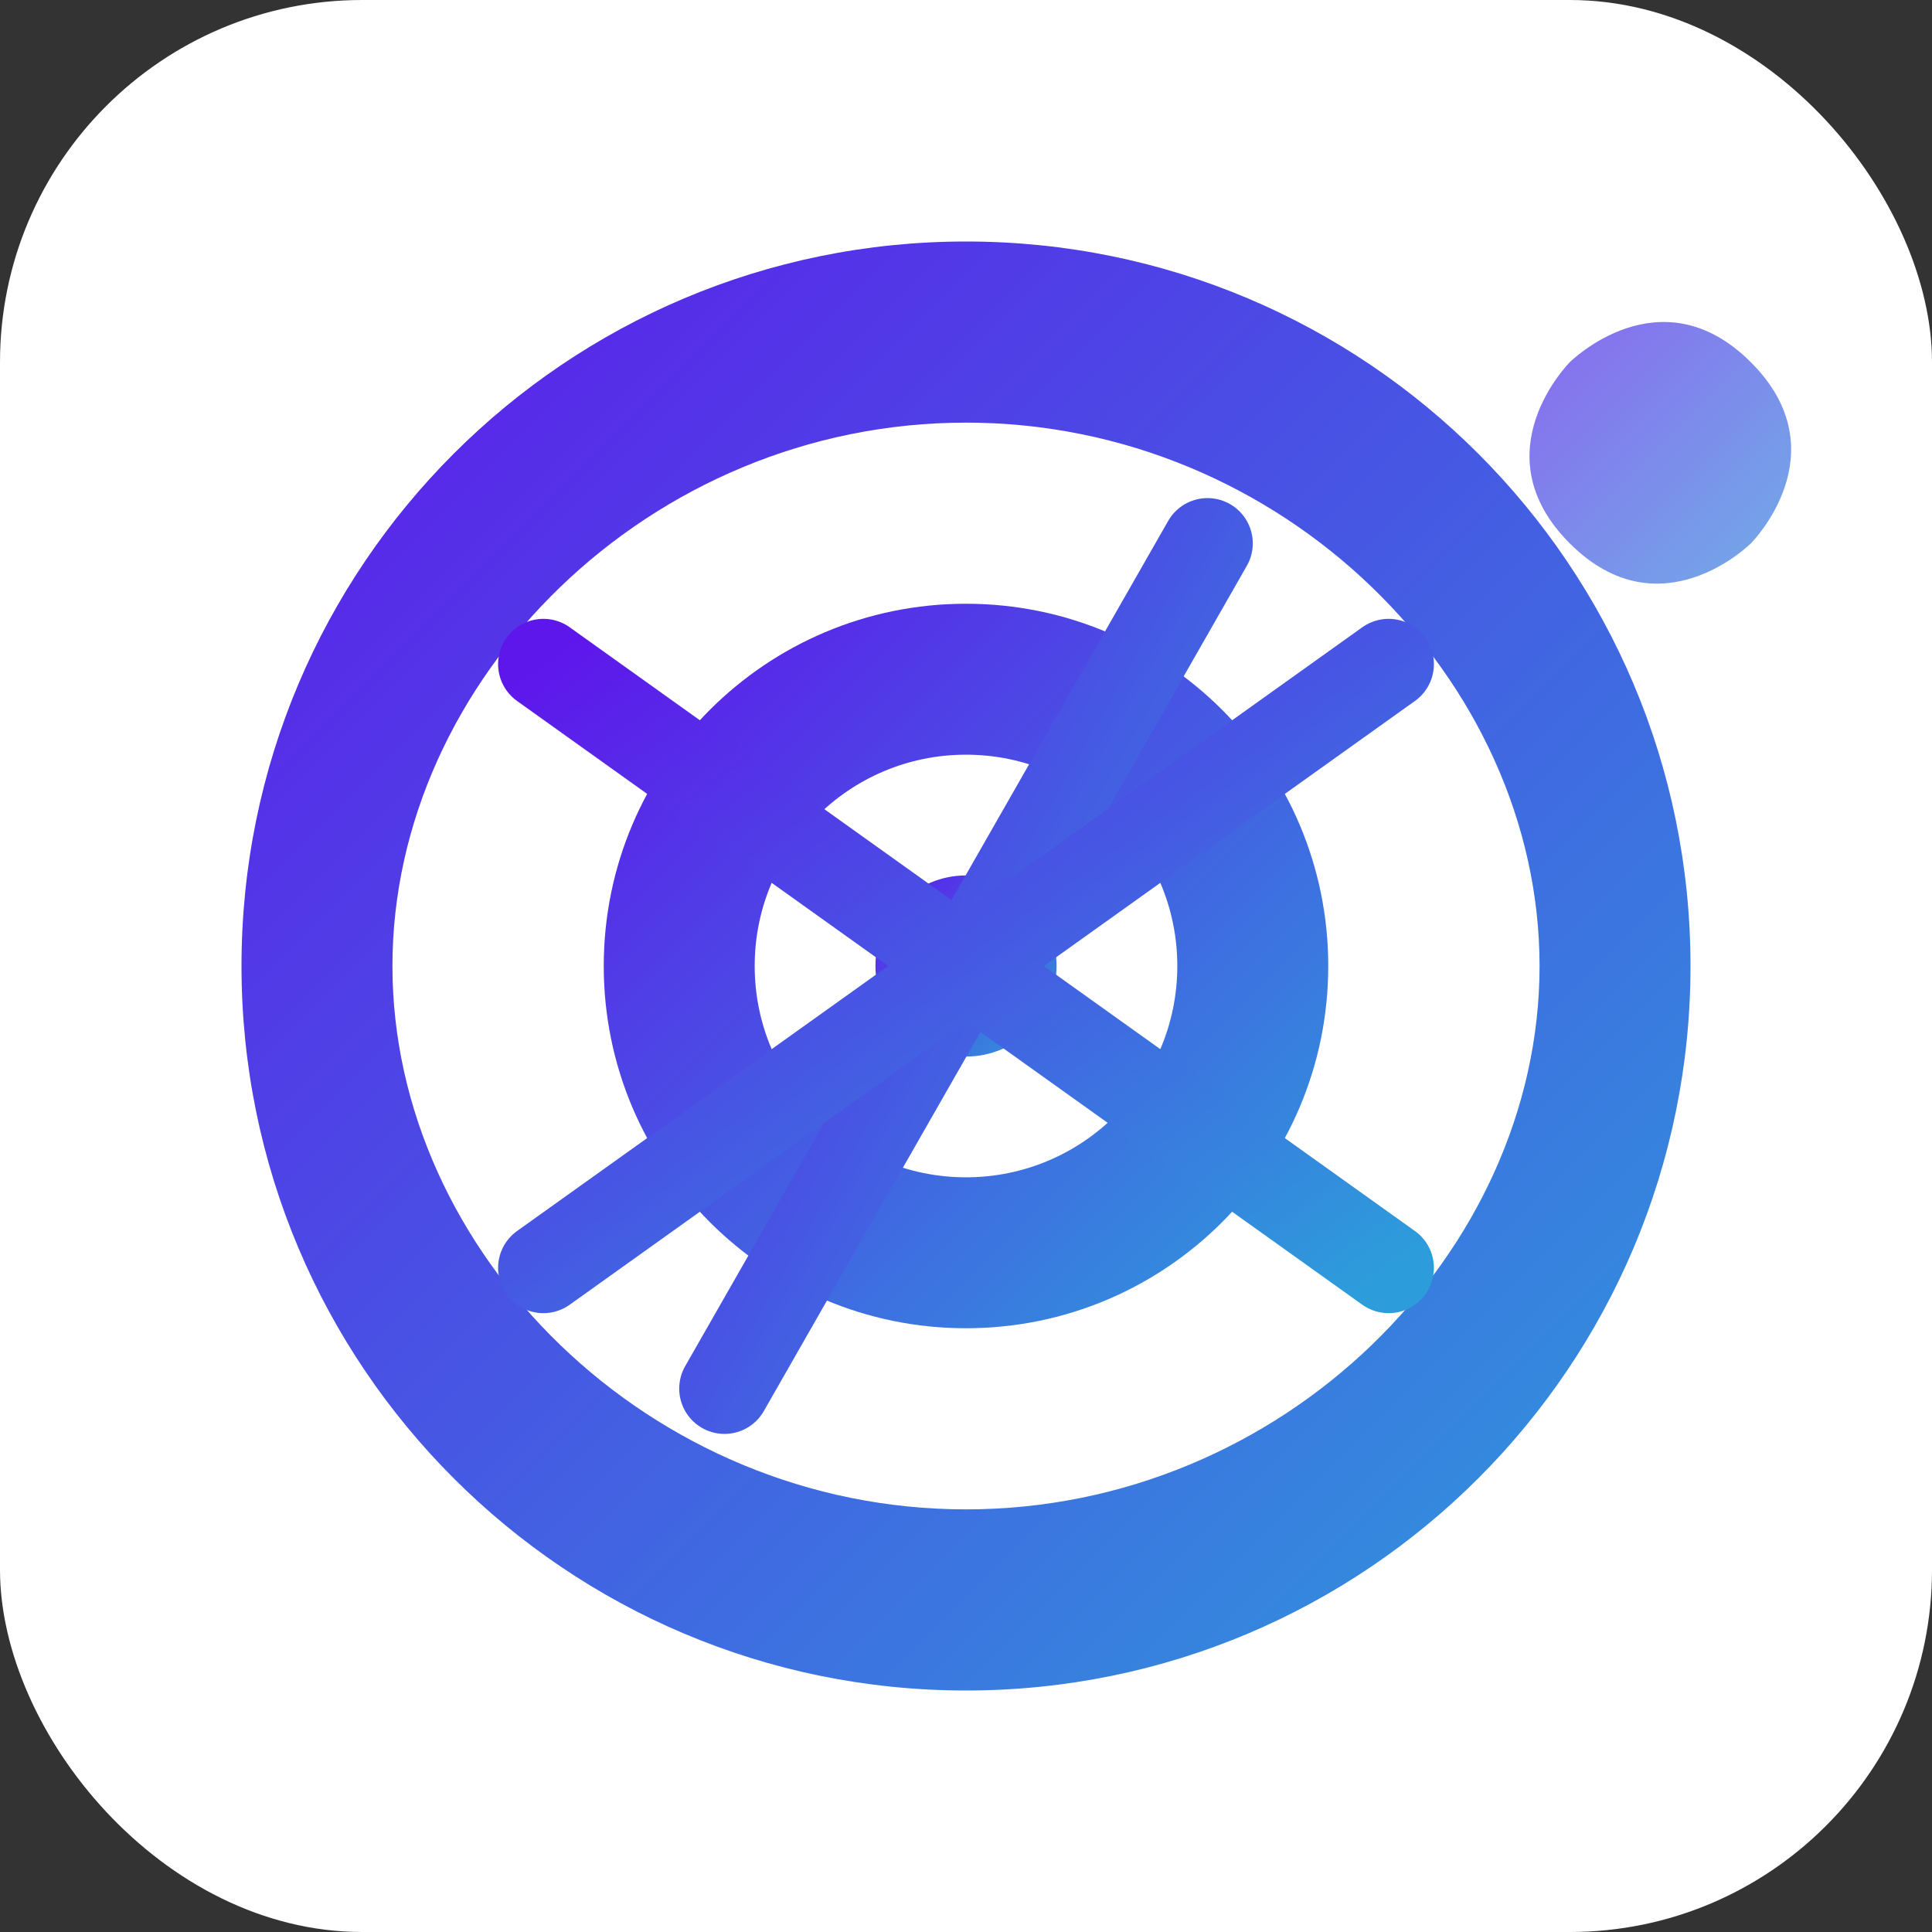
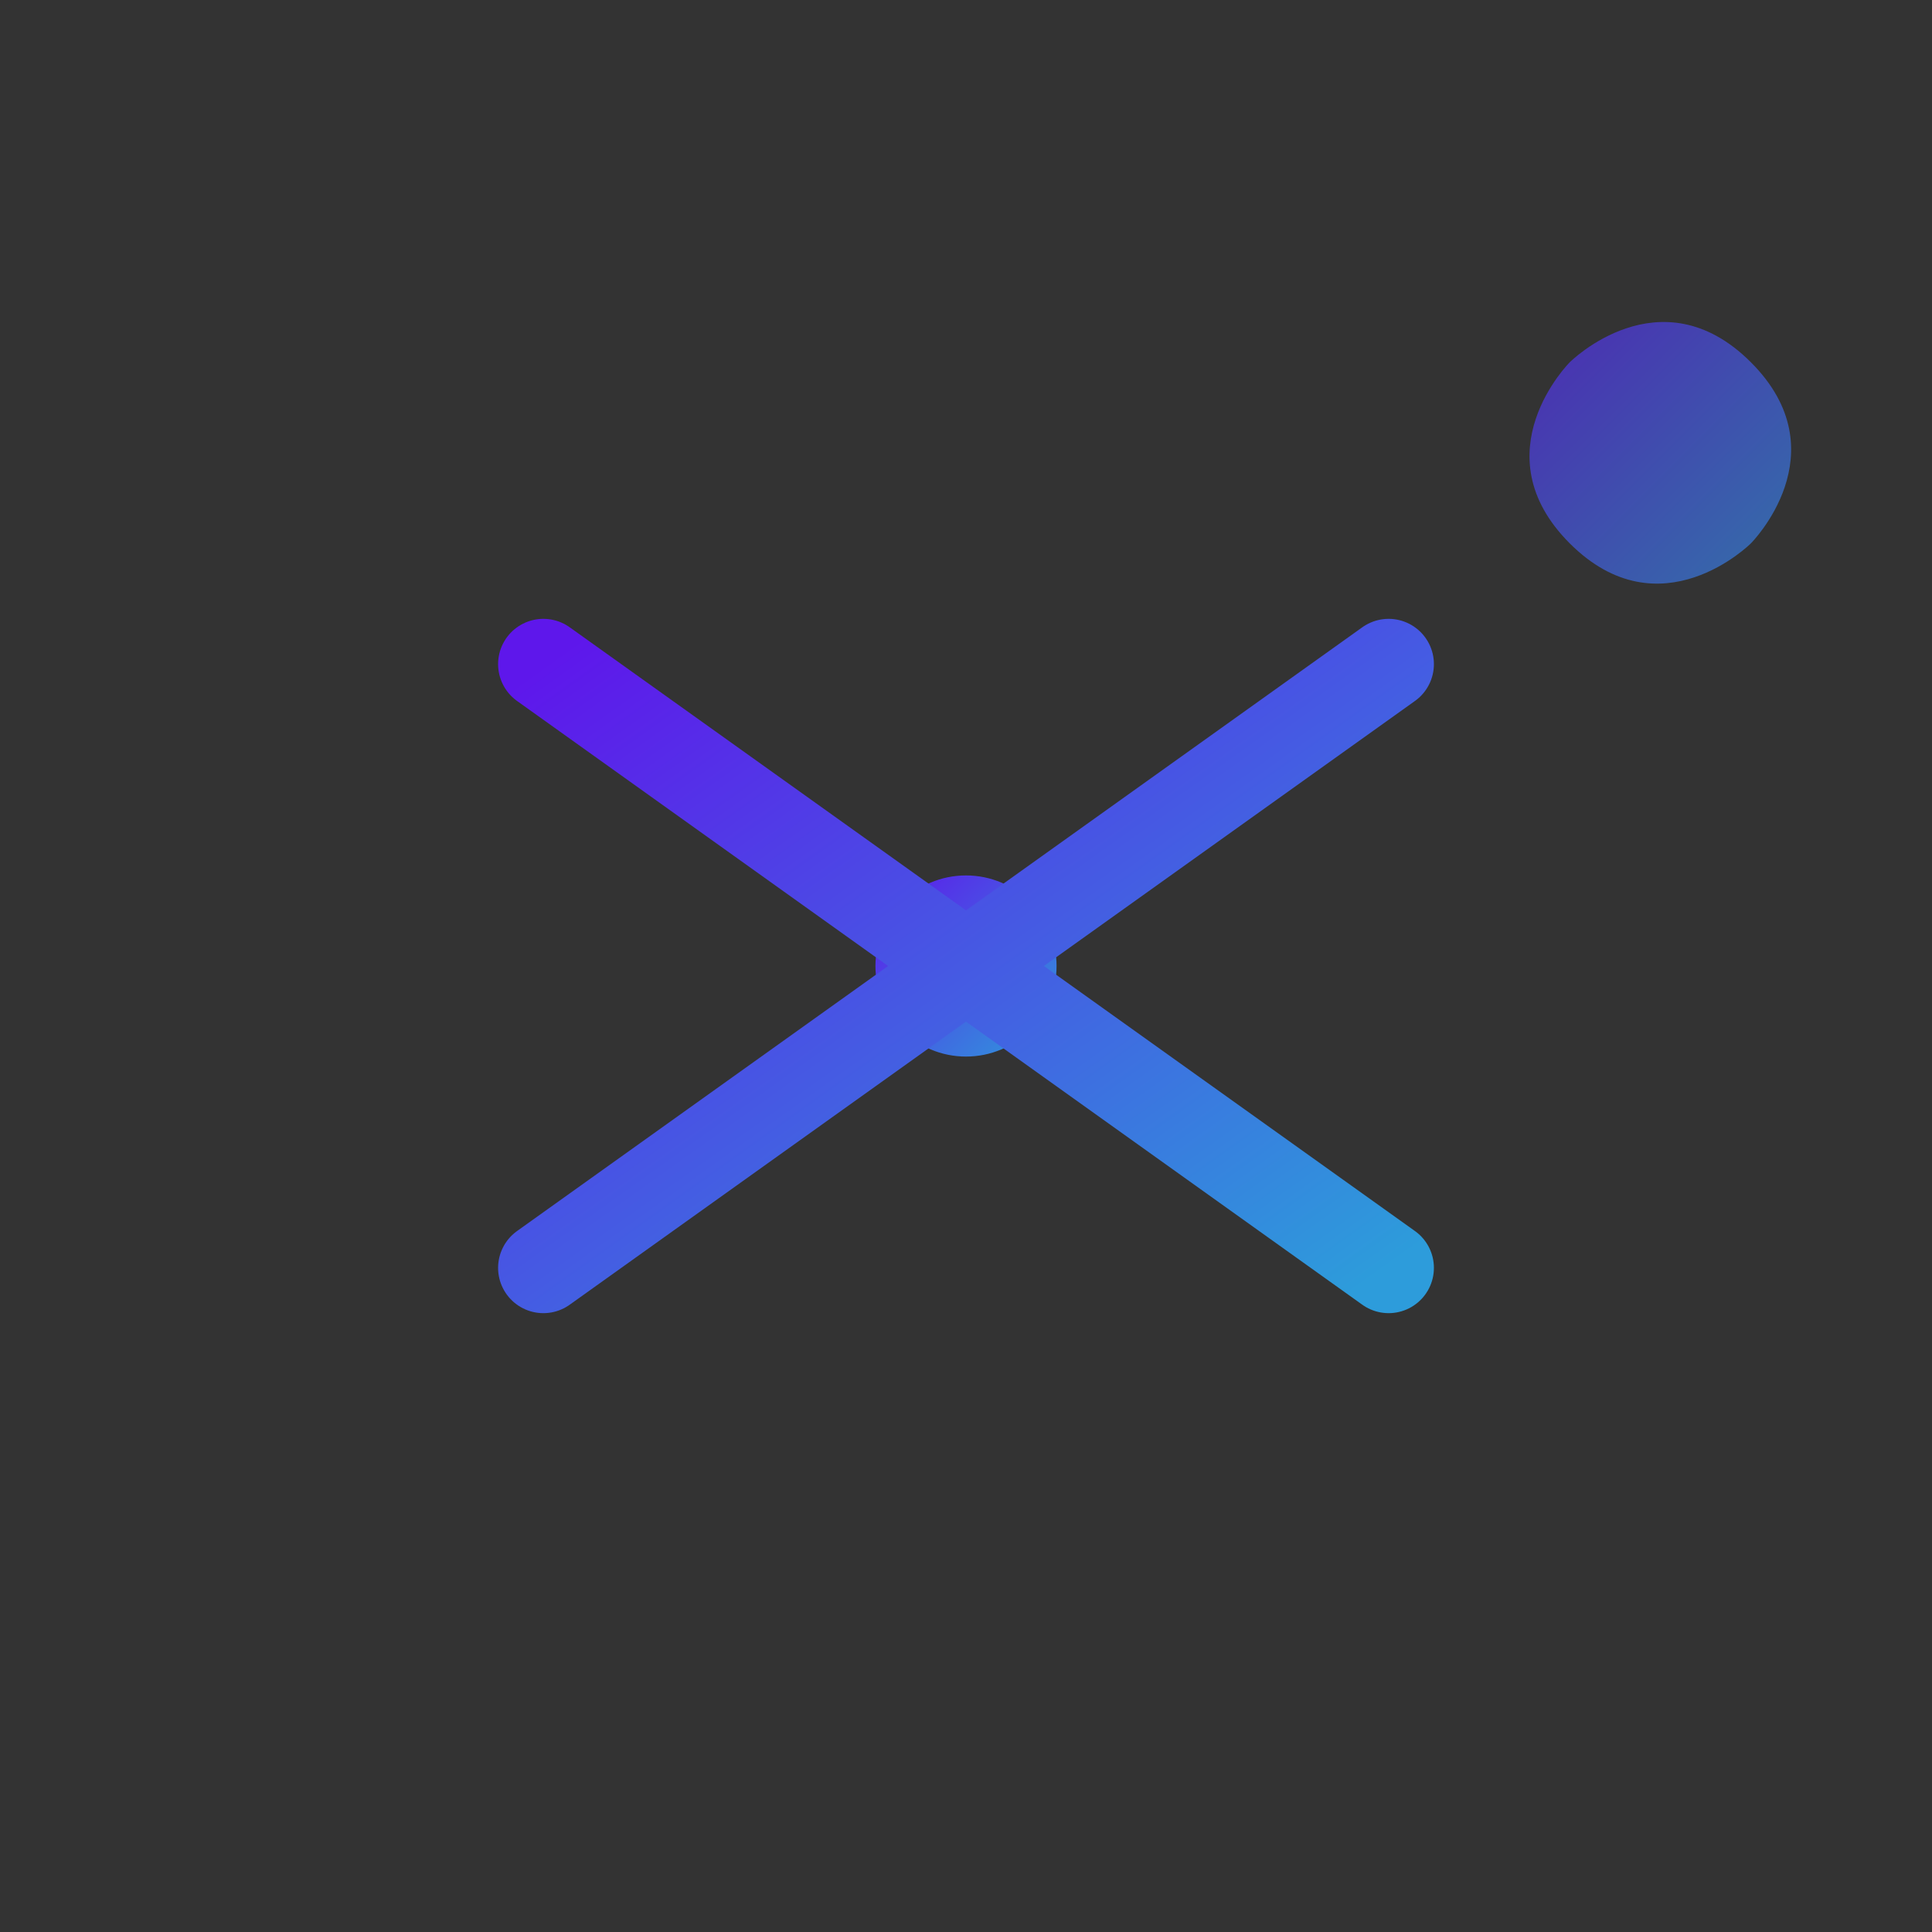
<svg xmlns="http://www.w3.org/2000/svg" width="64" height="64" viewBox="0 0 64 64" fill="none">
  <rect x="0" y="0" width="64" height="64" fill="#333333" stroke="none" />
  <defs>
    <linearGradient id="faviconGradient" x1="0%" y1="0%" x2="100%" y2="100%">
      <stop offset="0%" stop-color="#5E17EB" />
      <stop offset="100%" stop-color="#2D9CDB" />
    </linearGradient>
  </defs>
-   <rect width="64" height="64" rx="12" fill="#FFFFFF" />
-   <path d="M32 8C18.745 8 8 18.745 8 32C8 45.255 18.745 56 32 56C45.255 56 56 45.255 56 32C56 18.745 45.255 8 32 8ZM32 50C21.507 50 13 41.493 13 32C13 22.507 21.507 14 32 14C42.493 14 51 22.507 51 32C51 41.493 42.493 50 32 50Z" fill="url(#faviconGradient)" />
-   <path d="M32 20C25.373 20 20 25.373 20 32C20 38.627 25.373 44 32 44C38.627 44 44 38.627 44 32C44 25.373 38.627 20 32 20ZM32 39C28.134 39 25 35.866 25 32C25 28.134 28.134 25 32 25C35.866 25 39 28.134 39 32C39 35.866 35.866 39 32 39Z" fill="url(#faviconGradient)" />
  <path d="M32 29C30.343 29 29 30.343 29 32C29 33.657 30.343 35 32 35C33.657 35 35 33.657 35 32C35 30.343 33.657 29 32 29Z" fill="url(#faviconGradient)" />
-   <path d="M40 18L24 46" stroke="url(#faviconGradient)" stroke-width="3" stroke-linecap="round" />
  <path d="M46 22L18 42" stroke="url(#faviconGradient)" stroke-width="3" stroke-linecap="round" />
  <path d="M18 22L46 42" stroke="url(#faviconGradient)" stroke-width="3" stroke-linecap="round" />
  <path d="M52 12C52 12 55 9 58 12C61 15 58 18 58 18C58 18 55 21 52 18C49 15 52 12 52 12Z" fill="url(#faviconGradient)" opacity="0.7" />
</svg>